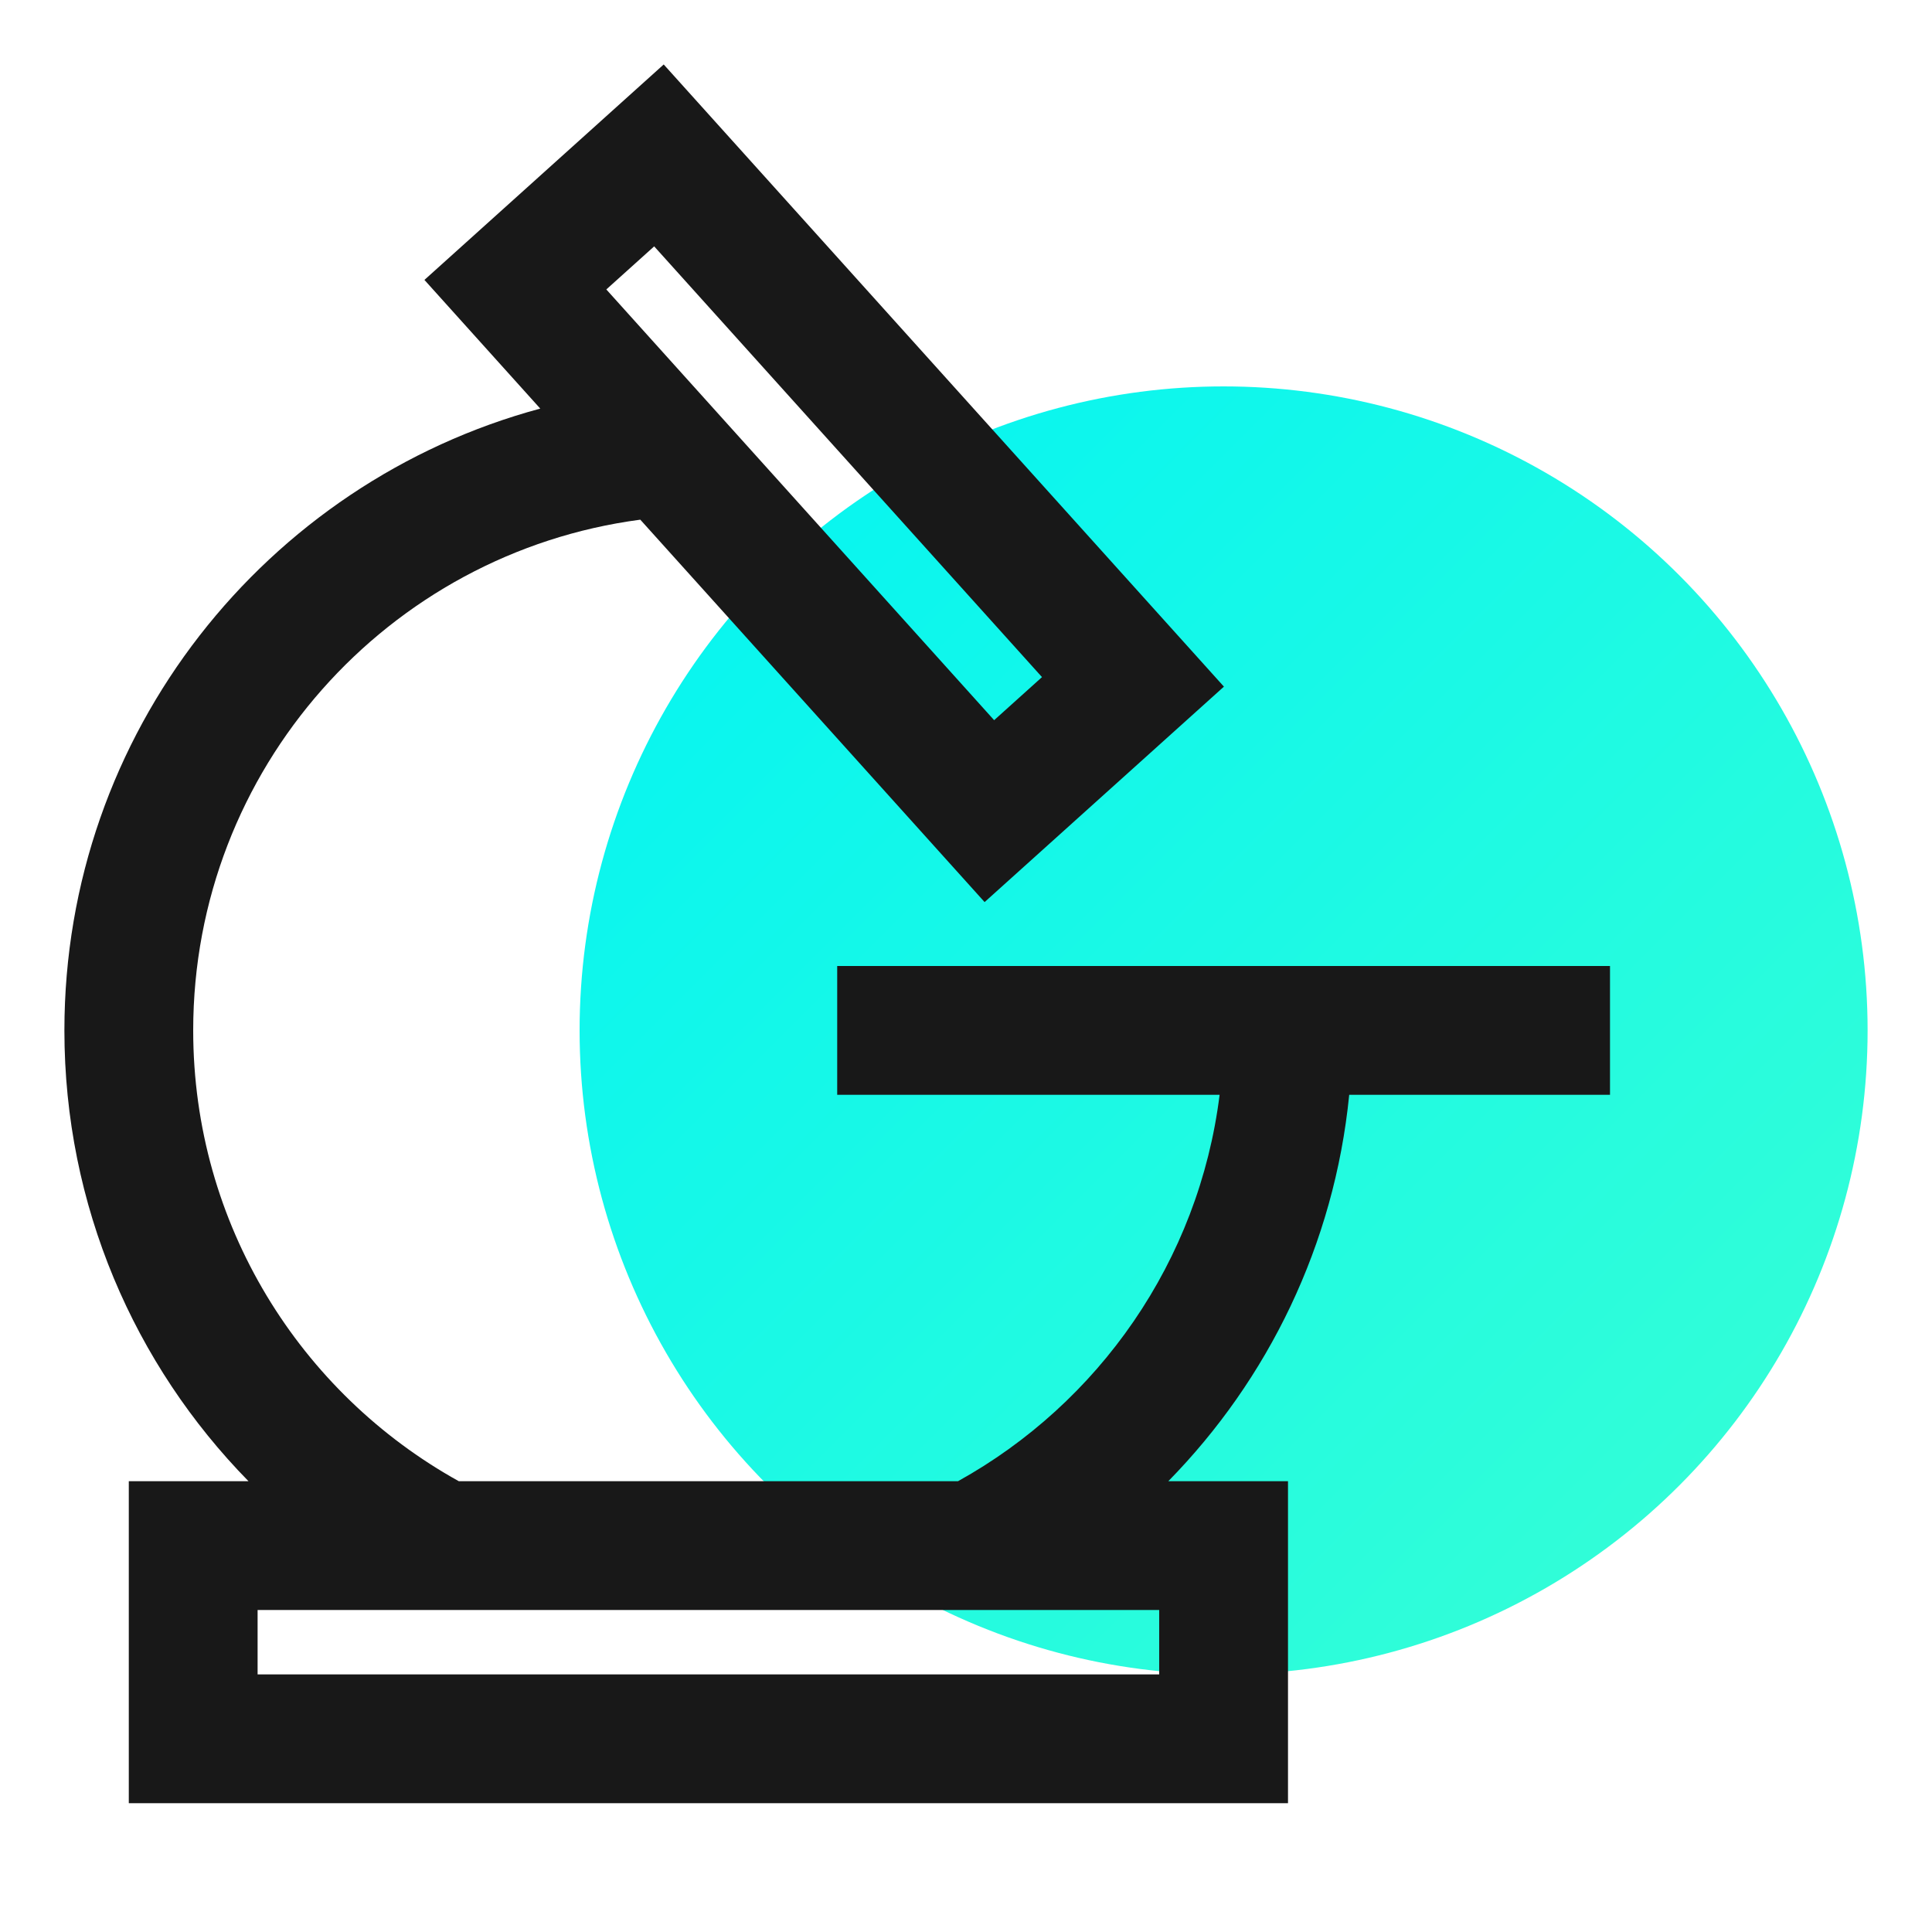
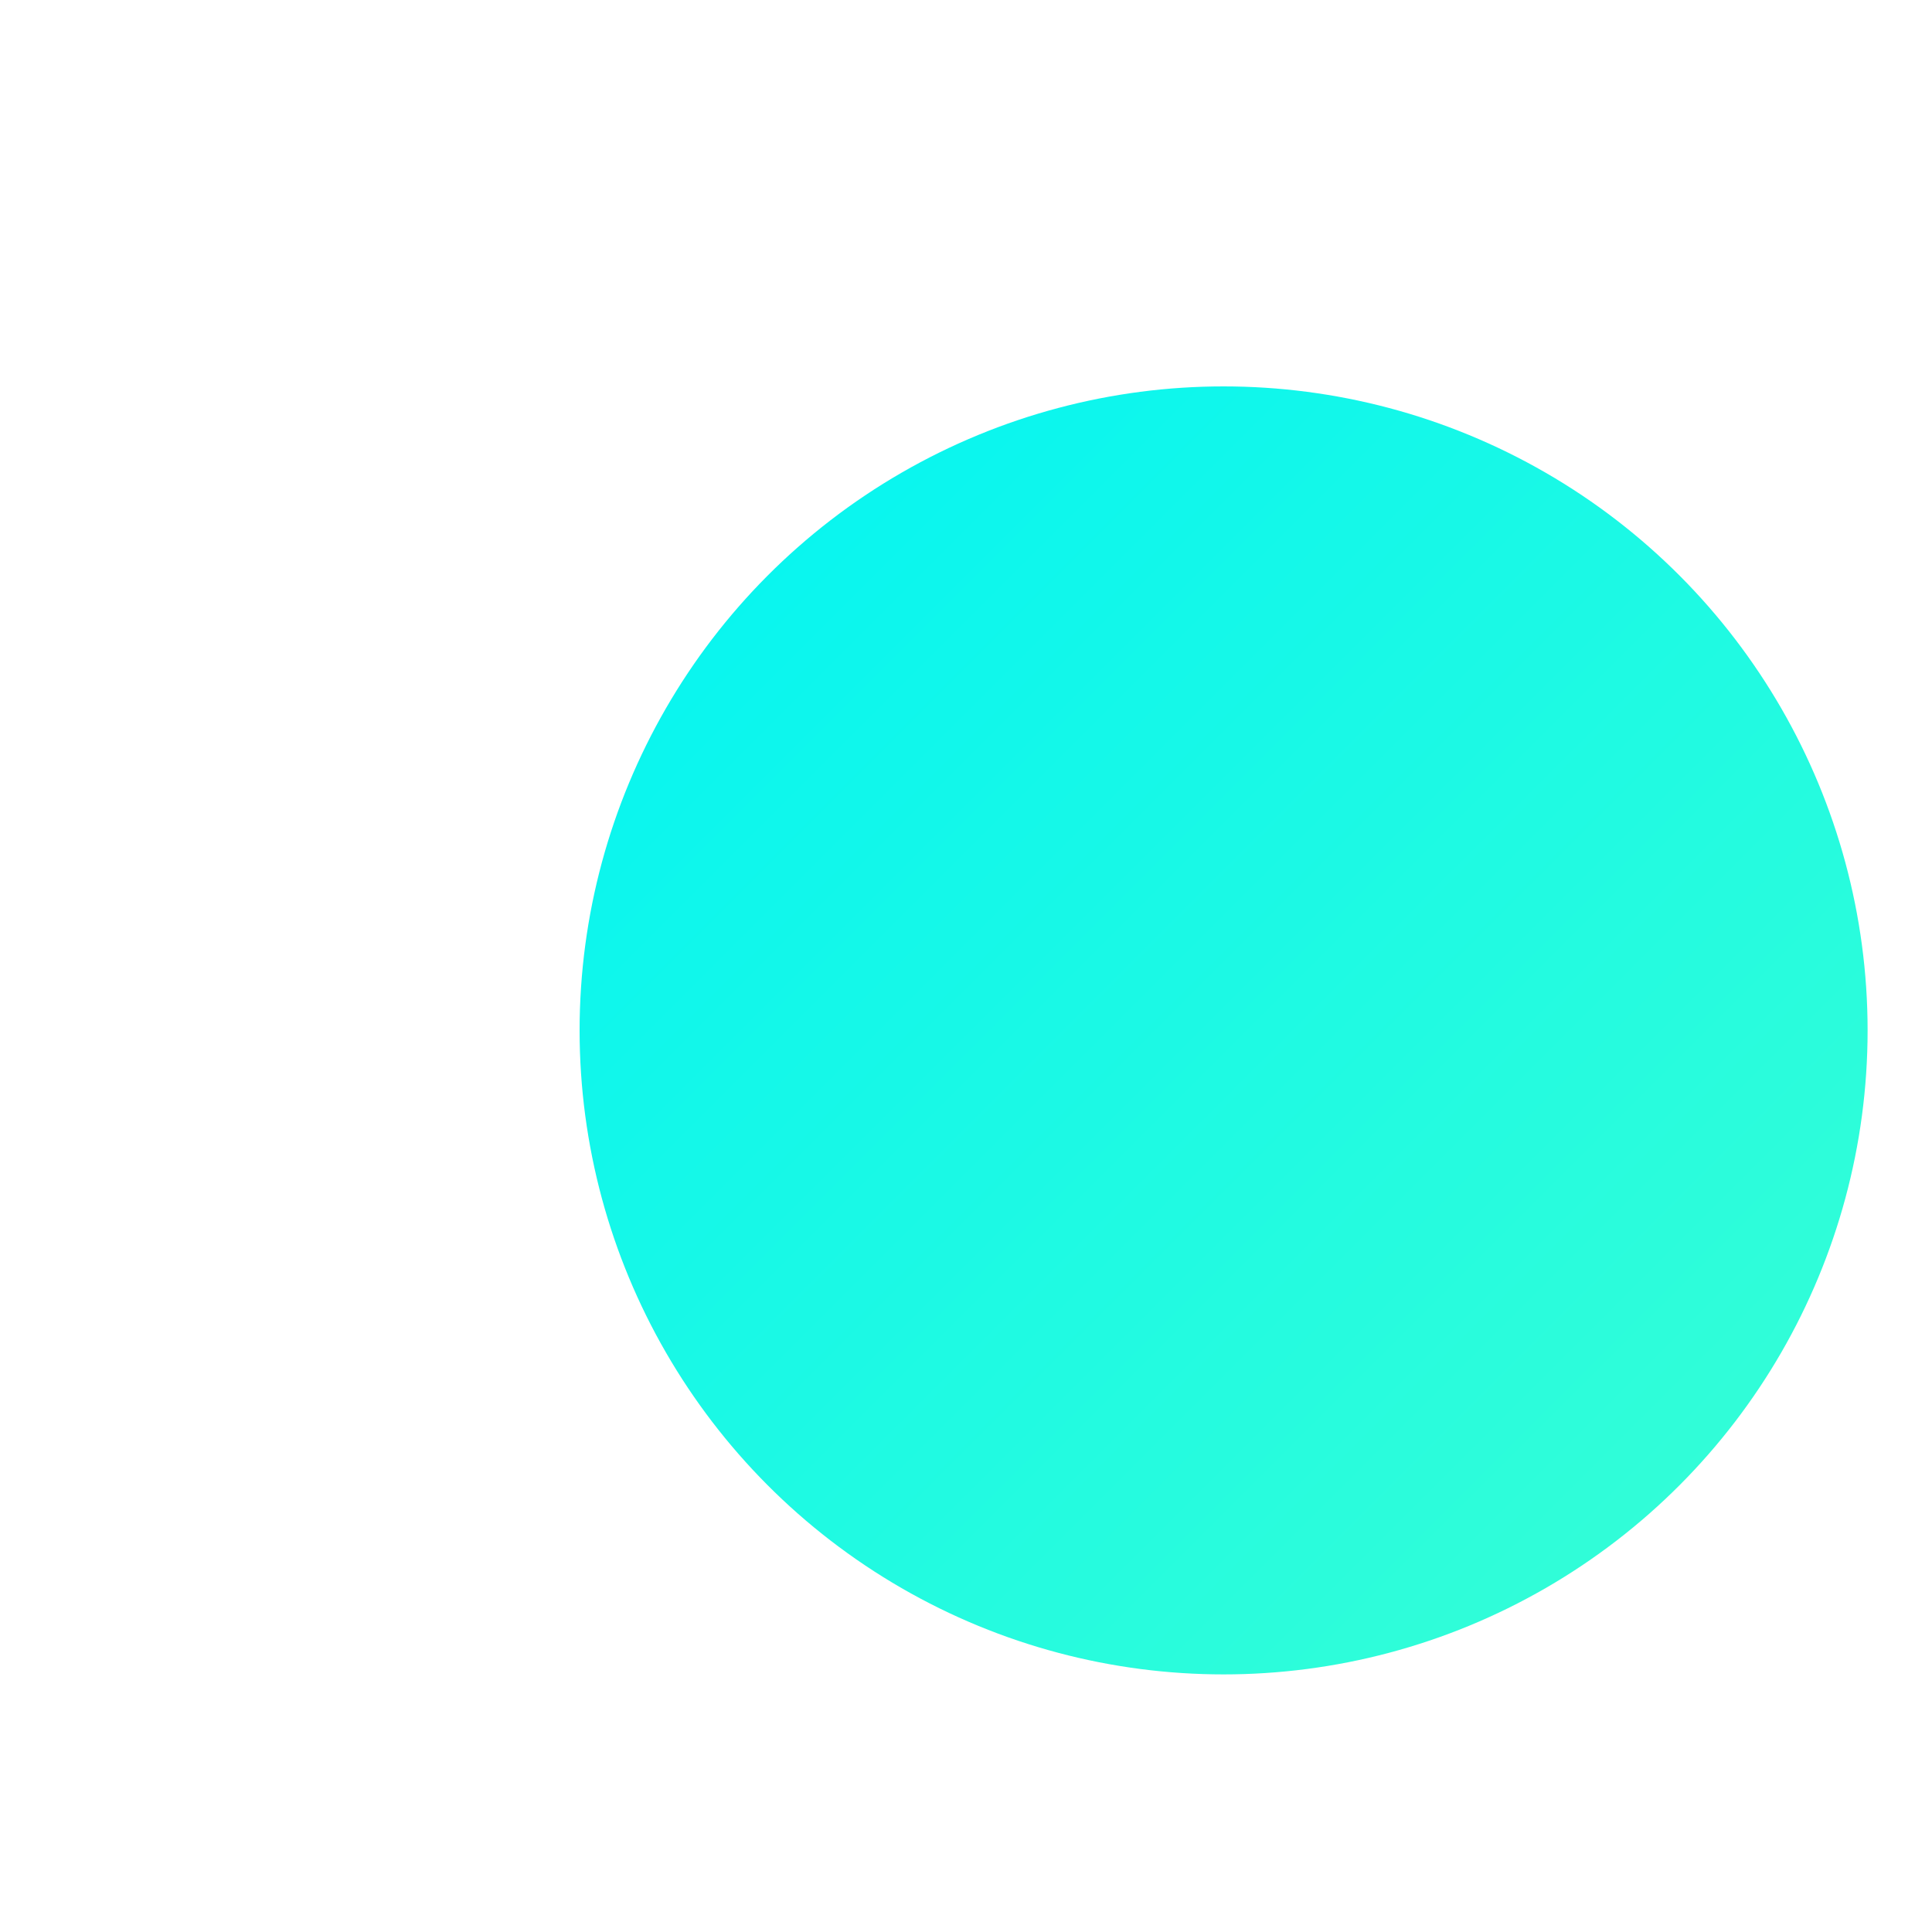
<svg xmlns="http://www.w3.org/2000/svg" width="60" height="60" viewBox="0 0 60 60" fill="none" stroke="none">
  <circle cx="38" cy="32" r="20" fill="url(#paint0_linear)" />
-   <path fill-rule="evenodd" clip-rule="evenodd" d="M20.612 2.002L38.01 21.324L30.578 28.015L19.885 16.139C12.048 17.174 6 23.881 6 32C6 38.024 9.329 43.271 14.248 46H29.752C34.118 43.578 37.231 39.172 37.876 34H26V30H50V34H41.901C41.439 38.655 39.381 42.84 36.283 46H40V56H4V46H7.717C4.181 42.393 2 37.451 2 32C2 22.761 8.265 14.985 16.778 12.689L13.181 8.693L20.612 2.002ZM20.316 7.651L18.83 8.989L30.874 22.366L32.36 21.028L20.316 7.651ZM8 52V50H36V52H8Z" fill="#181818" />
  <defs>
    <linearGradient id="paint0_linear" x1="-2" y1="32" x2="38" y2="72" gradientUnits="userSpaceOnUse">
      <stop stop-color="#01F4F4" />
      <stop offset="1" stop-color="#39FFD3" />
    </linearGradient>
  </defs>
</svg>